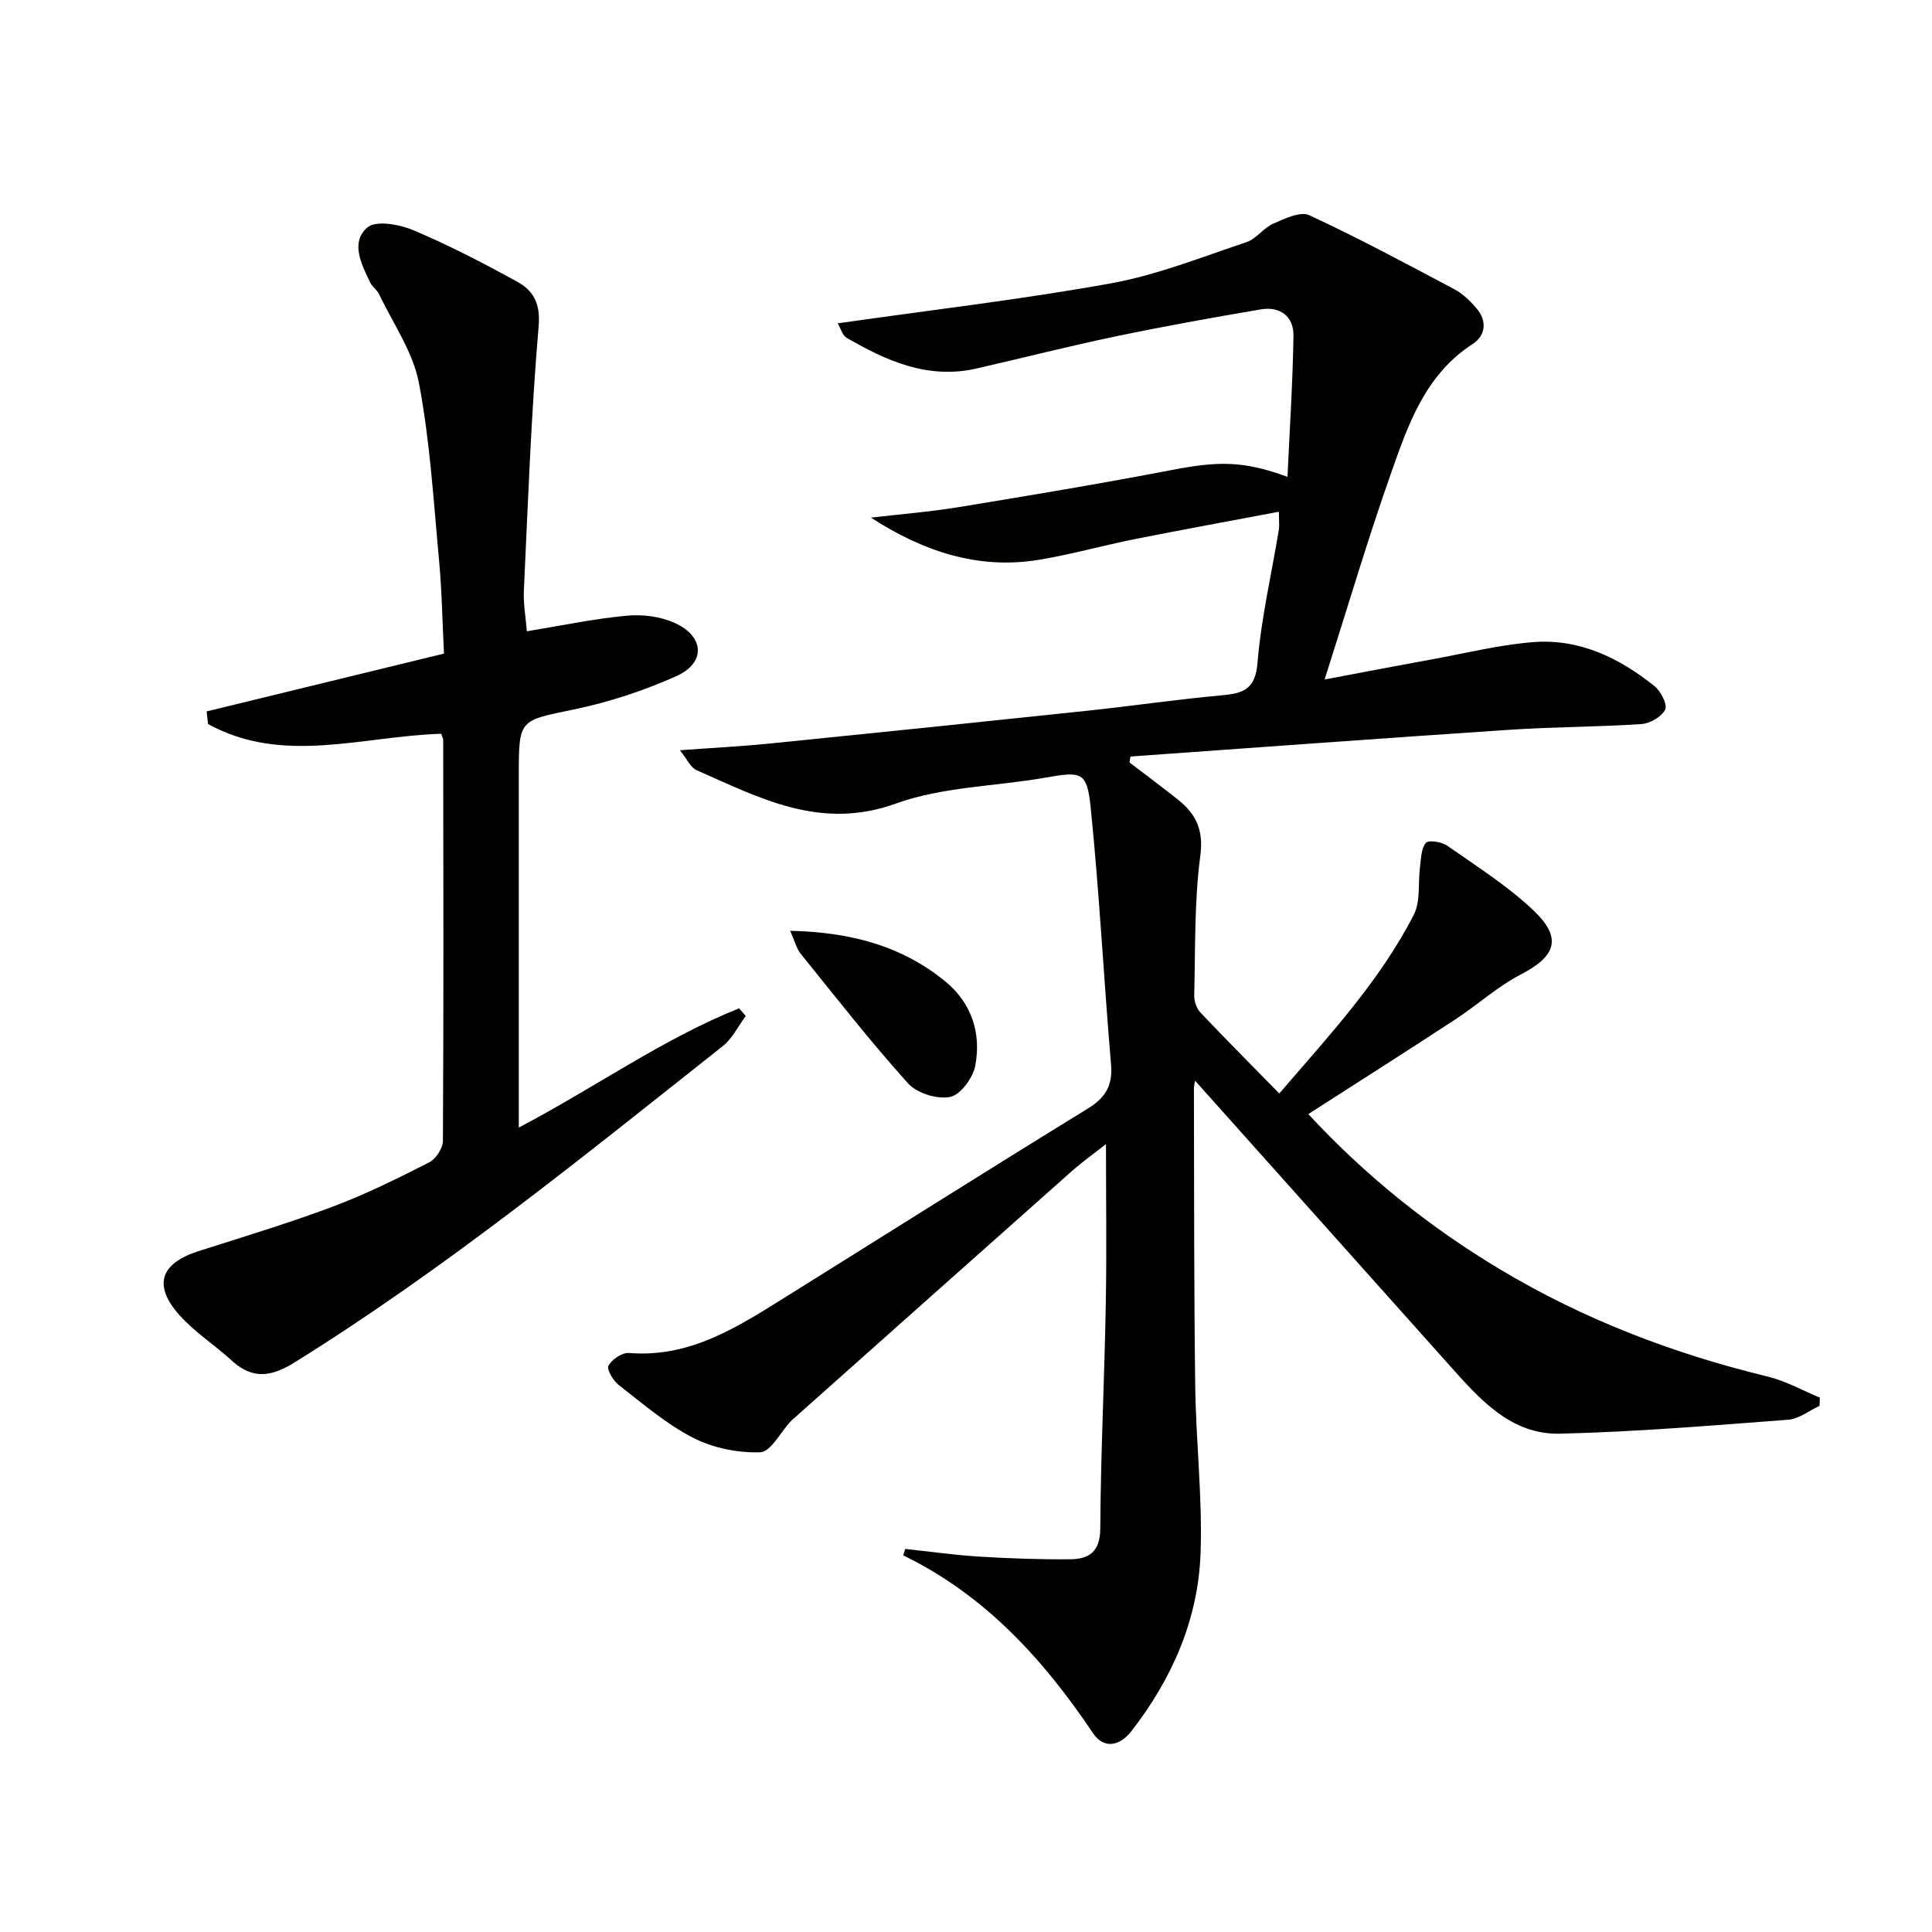
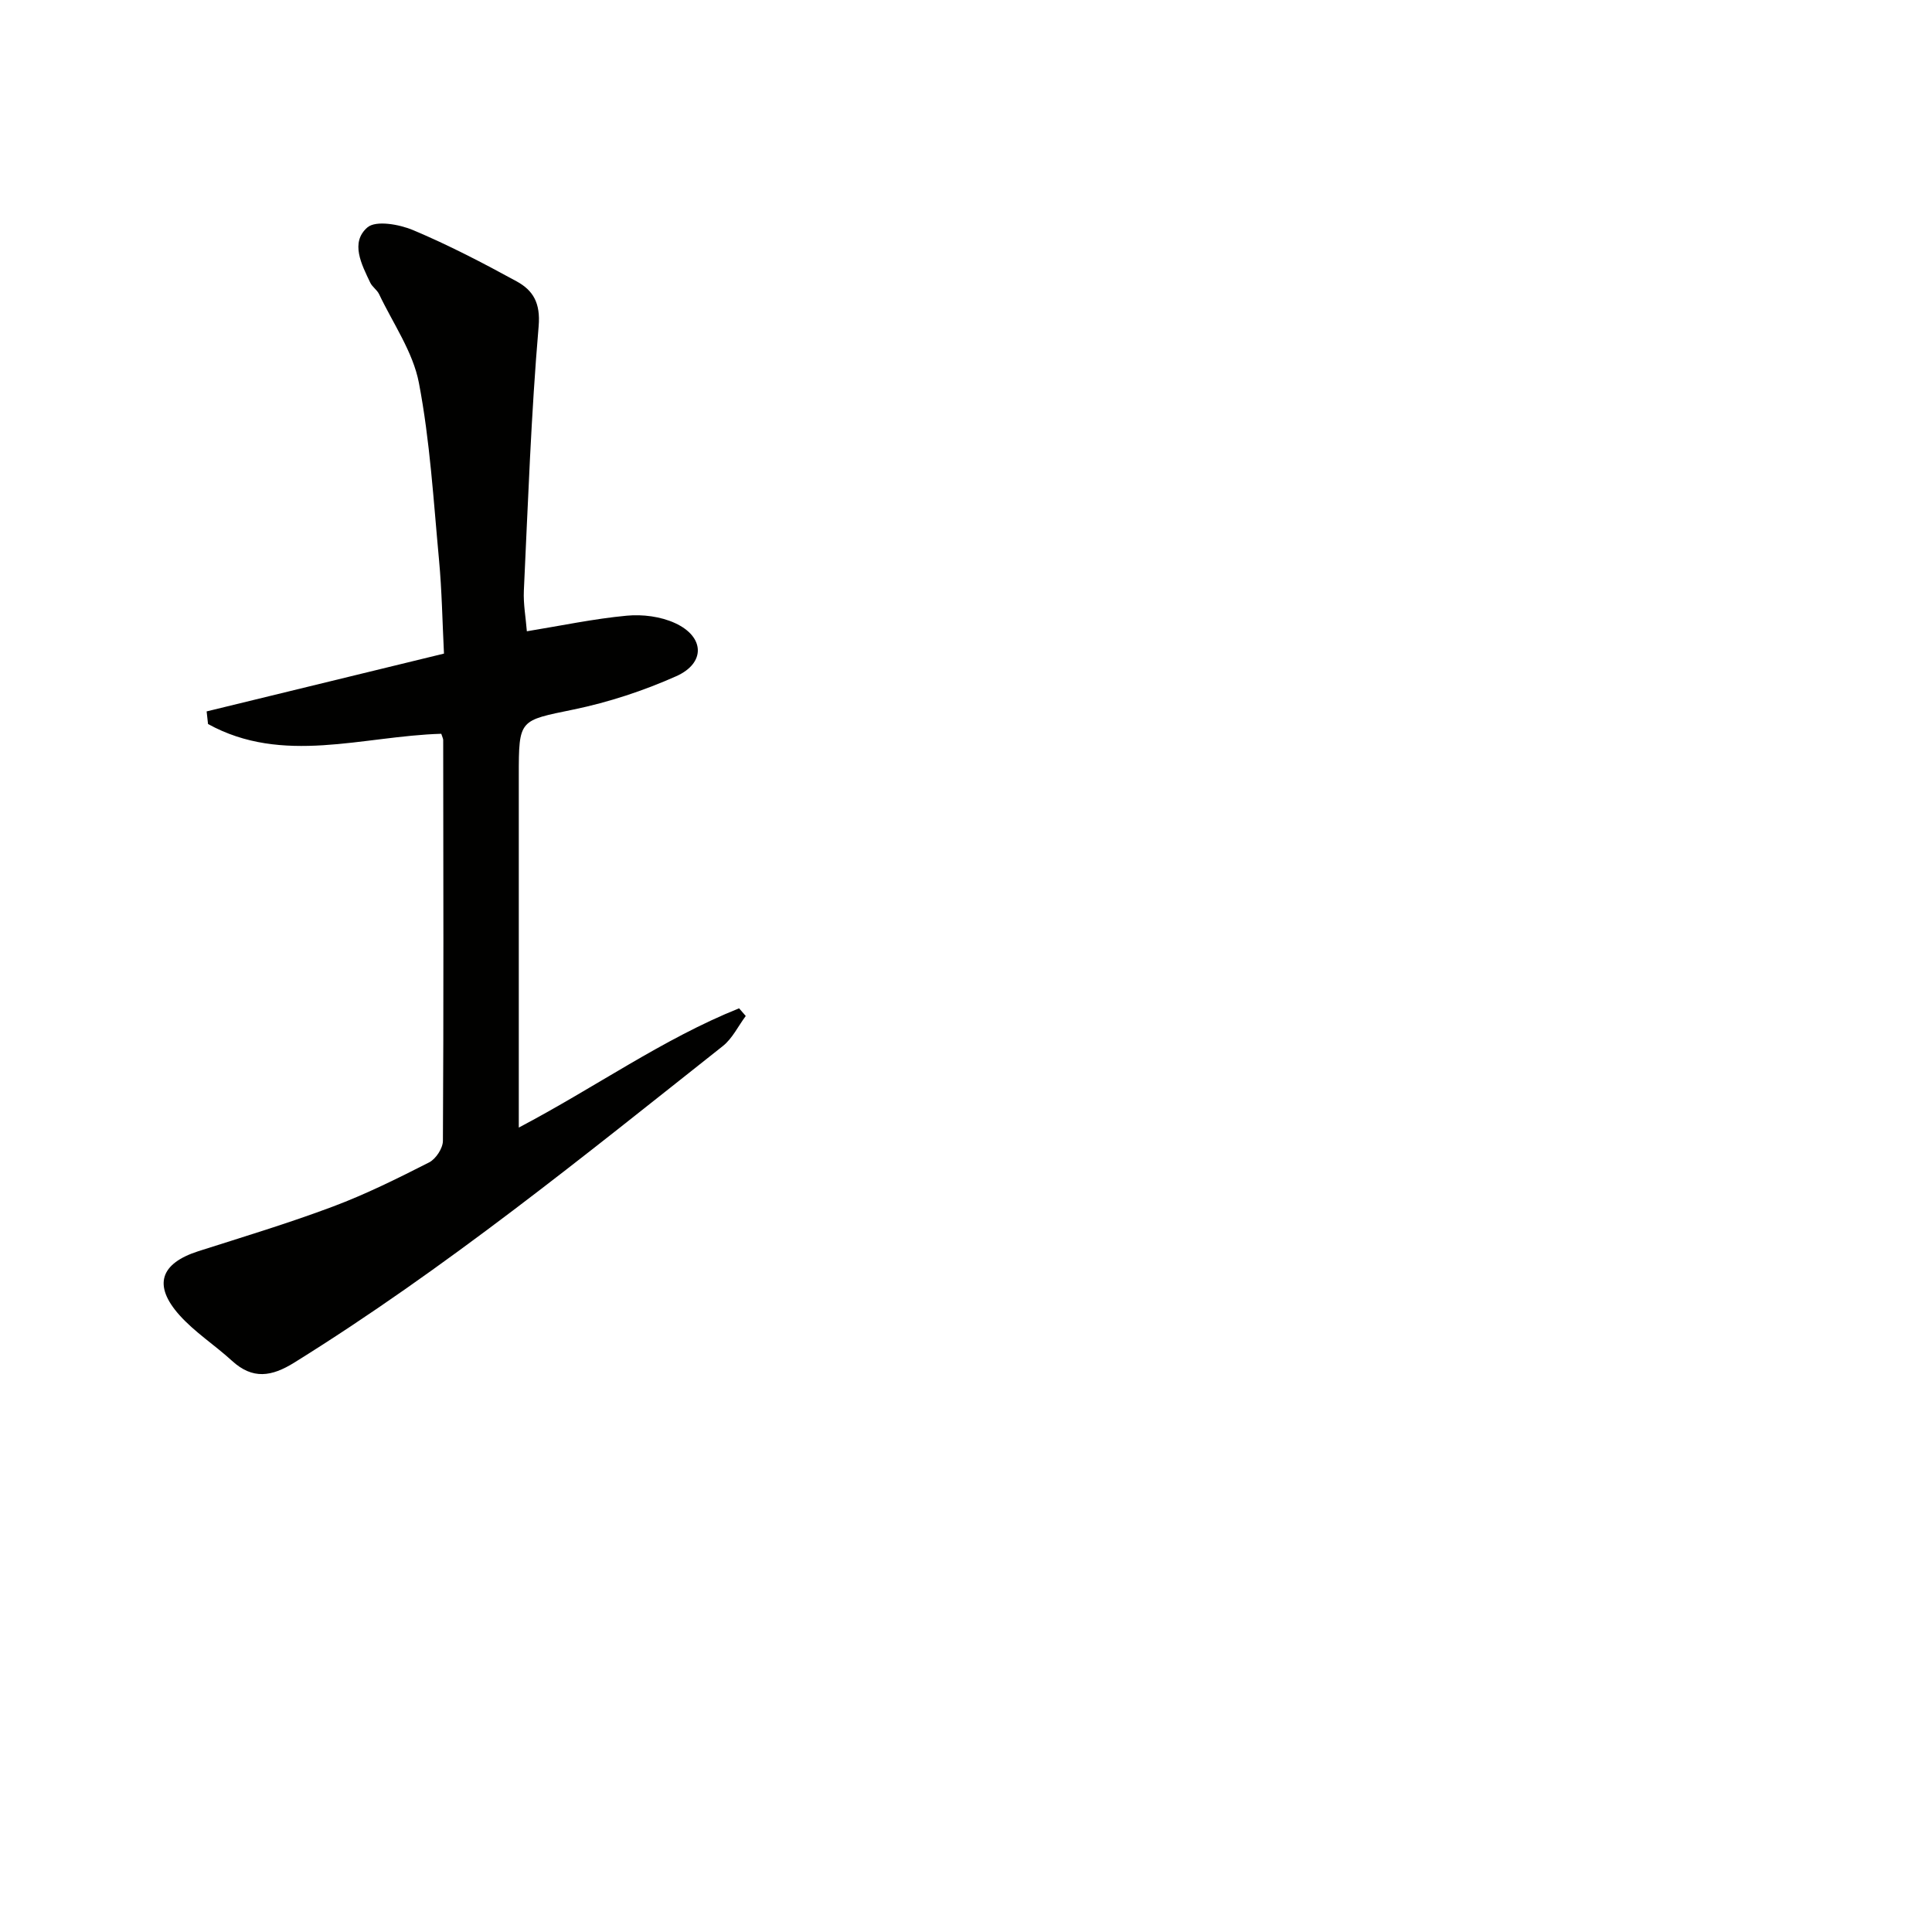
<svg xmlns="http://www.w3.org/2000/svg" enable-background="new 0 0 400 400" viewBox="0 0 400 400">
  <g fill="#010100">
-     <path d="m173.44 66.94c19.48-2.78 38.13-4.94 56.57-8.28 9.55-1.73 18.77-5.42 28.05-8.52 2.04-.68 3.52-2.95 5.54-3.83 2.36-1.03 5.62-2.61 7.46-1.76 10.22 4.74 20.15 10.08 30.11 15.37 1.71.91 3.21 2.4 4.5 3.89 2.29 2.63 1.91 5.68-.77 7.41-9.87 6.39-13.38 16.75-16.95 26.89-4.8 13.59-8.87 27.44-13.7 42.57 8.22-1.55 15.16-2.89 22.11-4.15 6.99-1.27 13.95-3.01 21.01-3.58 9.58-.77 17.88 3.24 25.19 9.12 1.3 1.05 2.71 3.8 2.2 4.84-.74 1.49-3.15 2.88-4.93 3-9.12.61-18.29.58-27.41 1.19-26.13 1.74-52.25 3.67-78.37 5.53-.07.41-.13.82-.2 1.23 3.36 2.57 6.77 5.09 10.08 7.73 3.7 2.97 5.29 6.22 4.58 11.59-1.26 9.52-1.01 19.25-1.26 28.9-.03 1.19.48 2.7 1.29 3.55 5.24 5.55 10.63 10.95 16.32 16.76 10.41-12.09 20.84-23.31 27.86-37.02 1.43-2.79.84-6.6 1.28-9.92.23-1.72.23-3.79 1.22-4.95.54-.64 3.26-.21 4.41.59 6.1 4.28 12.5 8.31 17.87 13.41 6.03 5.73 4.63 9.5-2.66 13.27-4.83 2.5-8.96 6.3-13.55 9.3-9.99 6.54-20.06 12.94-30.42 19.59 11.76 12.7 25.05 23.39 39.84 32.23 17.26 10.32 35.81 17.4 55.33 22.13 3.71.9 7.17 2.87 10.74 4.34-.02.57-.04 1.14-.06 1.71-2.16.99-4.26 2.7-6.48 2.87-15.73 1.19-31.47 2.51-47.23 2.89-10.27.24-16.71-7.22-22.99-14.24-17.61-19.7-35.21-39.4-52.56-58.81.03-.2-.28.8-.27 1.79.05 20.5 0 40.99.27 61.49.15 11.47 1.5 22.96 1.11 34.4-.47 13.79-5.9 26.14-14.37 37.01-2.21 2.84-5.55 3.89-7.94.32-10.25-15.27-22.33-28.54-39.26-36.77.14-.44.28-.89.42-1.33 5.06.54 10.11 1.26 15.18 1.58 6.31.39 12.64.61 18.95.56 3.87-.03 6.22-1.5 6.25-6.34.09-15.47.86-30.94 1.14-46.42.2-10.96.04-21.93.04-33.19-2.14 1.69-4.77 3.55-7.16 5.67-19.3 17.12-38.55 34.29-57.82 51.44-.12.11-.24.23-.35.35-2.08 2.23-4.1 6.27-6.26 6.34-4.63.15-9.76-.88-13.88-3-5.55-2.84-10.42-7.06-15.4-10.92-1.16-.9-2.55-3.28-2.14-4.01.74-1.31 2.85-2.75 4.26-2.63 12.74 1.04 22.66-5.5 32.69-11.76 20.74-12.94 41.4-26 62.22-38.79 3.72-2.28 5.26-4.77 4.89-9.17-1.51-17.71-2.41-35.47-4.21-53.15-.77-7.56-1.86-7.57-9.49-6.23-10.3 1.8-21.19 1.86-30.85 5.35-15.63 5.64-28.17-1.16-41.3-6.93-1.18-.52-1.86-2.18-3.42-4.11 6.96-.51 12.7-.8 18.42-1.37 21.99-2.21 43.97-4.48 65.94-6.81 9.25-.98 18.46-2.34 27.72-3.18 4.43-.41 7.05-1.11 7.51-6.7.75-9.23 2.9-18.35 4.41-27.52.16-.95.02-1.95.02-3.8-10.18 1.93-20.05 3.72-29.89 5.68-6.66 1.33-13.23 3.2-19.93 4.29-12.55 2.04-23.87-1.8-34.65-8.75 6.09-.71 12.21-1.2 18.26-2.19 14.72-2.41 29.44-4.87 44.09-7.68 9.68-1.86 14.8-1.9 23.9 1.42.45-9.83 1.09-19.51 1.24-29.2.06-4.01-2.77-6.14-6.73-5.47-10.13 1.71-20.24 3.54-30.29 5.64-9.58 2-19.07 4.43-28.61 6.61-9.98 2.28-18.57-1.54-26.87-6.35-.89-.51-1.25-1.98-1.86-3.01z" />
    <path d="m91.36 151.92c-16.31.48-32.8 6.52-48.29-2.02-.1-.87-.19-1.74-.29-2.61 16.24-3.95 32.47-7.91 49.14-11.97-.33-6.56-.43-13.03-1.03-19.45-1.14-12.23-1.86-24.57-4.16-36.6-1.23-6.42-5.36-12.29-8.25-18.38-.42-.88-1.4-1.48-1.82-2.36-1.8-3.78-4.19-8.32-.6-11.44 1.75-1.52 6.62-.65 9.48.56 7.33 3.08 14.43 6.78 21.42 10.6 3.42 1.87 4.97 4.48 4.56 9.3-1.56 18.2-2.2 36.48-3.06 54.73-.13 2.78.4 5.59.62 8.42 7.1-1.16 13.86-2.59 20.69-3.23 3.28-.31 7.03.17 10 1.54 6.14 2.82 6.34 8.28.22 11-6.76 3.01-13.96 5.38-21.2 6.88-11.3 2.34-11.38 1.93-11.38 13.73v66.49 6.34c15.85-8.33 29.81-18.35 45.61-24.69l1.38 1.59c-1.57 2.1-2.77 4.66-4.75 6.23-28.84 22.82-57.39 46.05-88.72 65.53-4.69 2.92-8.62 3.55-12.9-.37-3.54-3.24-7.69-5.9-10.87-9.45-5.53-6.19-3.96-10.72 3.9-13.24 9.33-2.98 18.72-5.81 27.88-9.25 6.83-2.56 13.4-5.83 19.91-9.14 1.39-.71 2.84-2.92 2.85-4.45.16-27.66.09-55.32.06-82.99 0-.3-.18-.6-.4-1.3z" />
-     <path d="m163.6 192.71c12.55.28 23.14 3.14 32.11 10.48 5.44 4.45 7.5 10.72 6.2 17.48-.48 2.51-3.06 6.02-5.2 6.44-2.68.53-6.87-.77-8.71-2.81-7.76-8.62-14.92-17.79-22.22-26.83-.88-1.08-1.22-2.6-2.18-4.76z" />
+     <path d="m163.6 192.71z" />
  </g>
</svg>